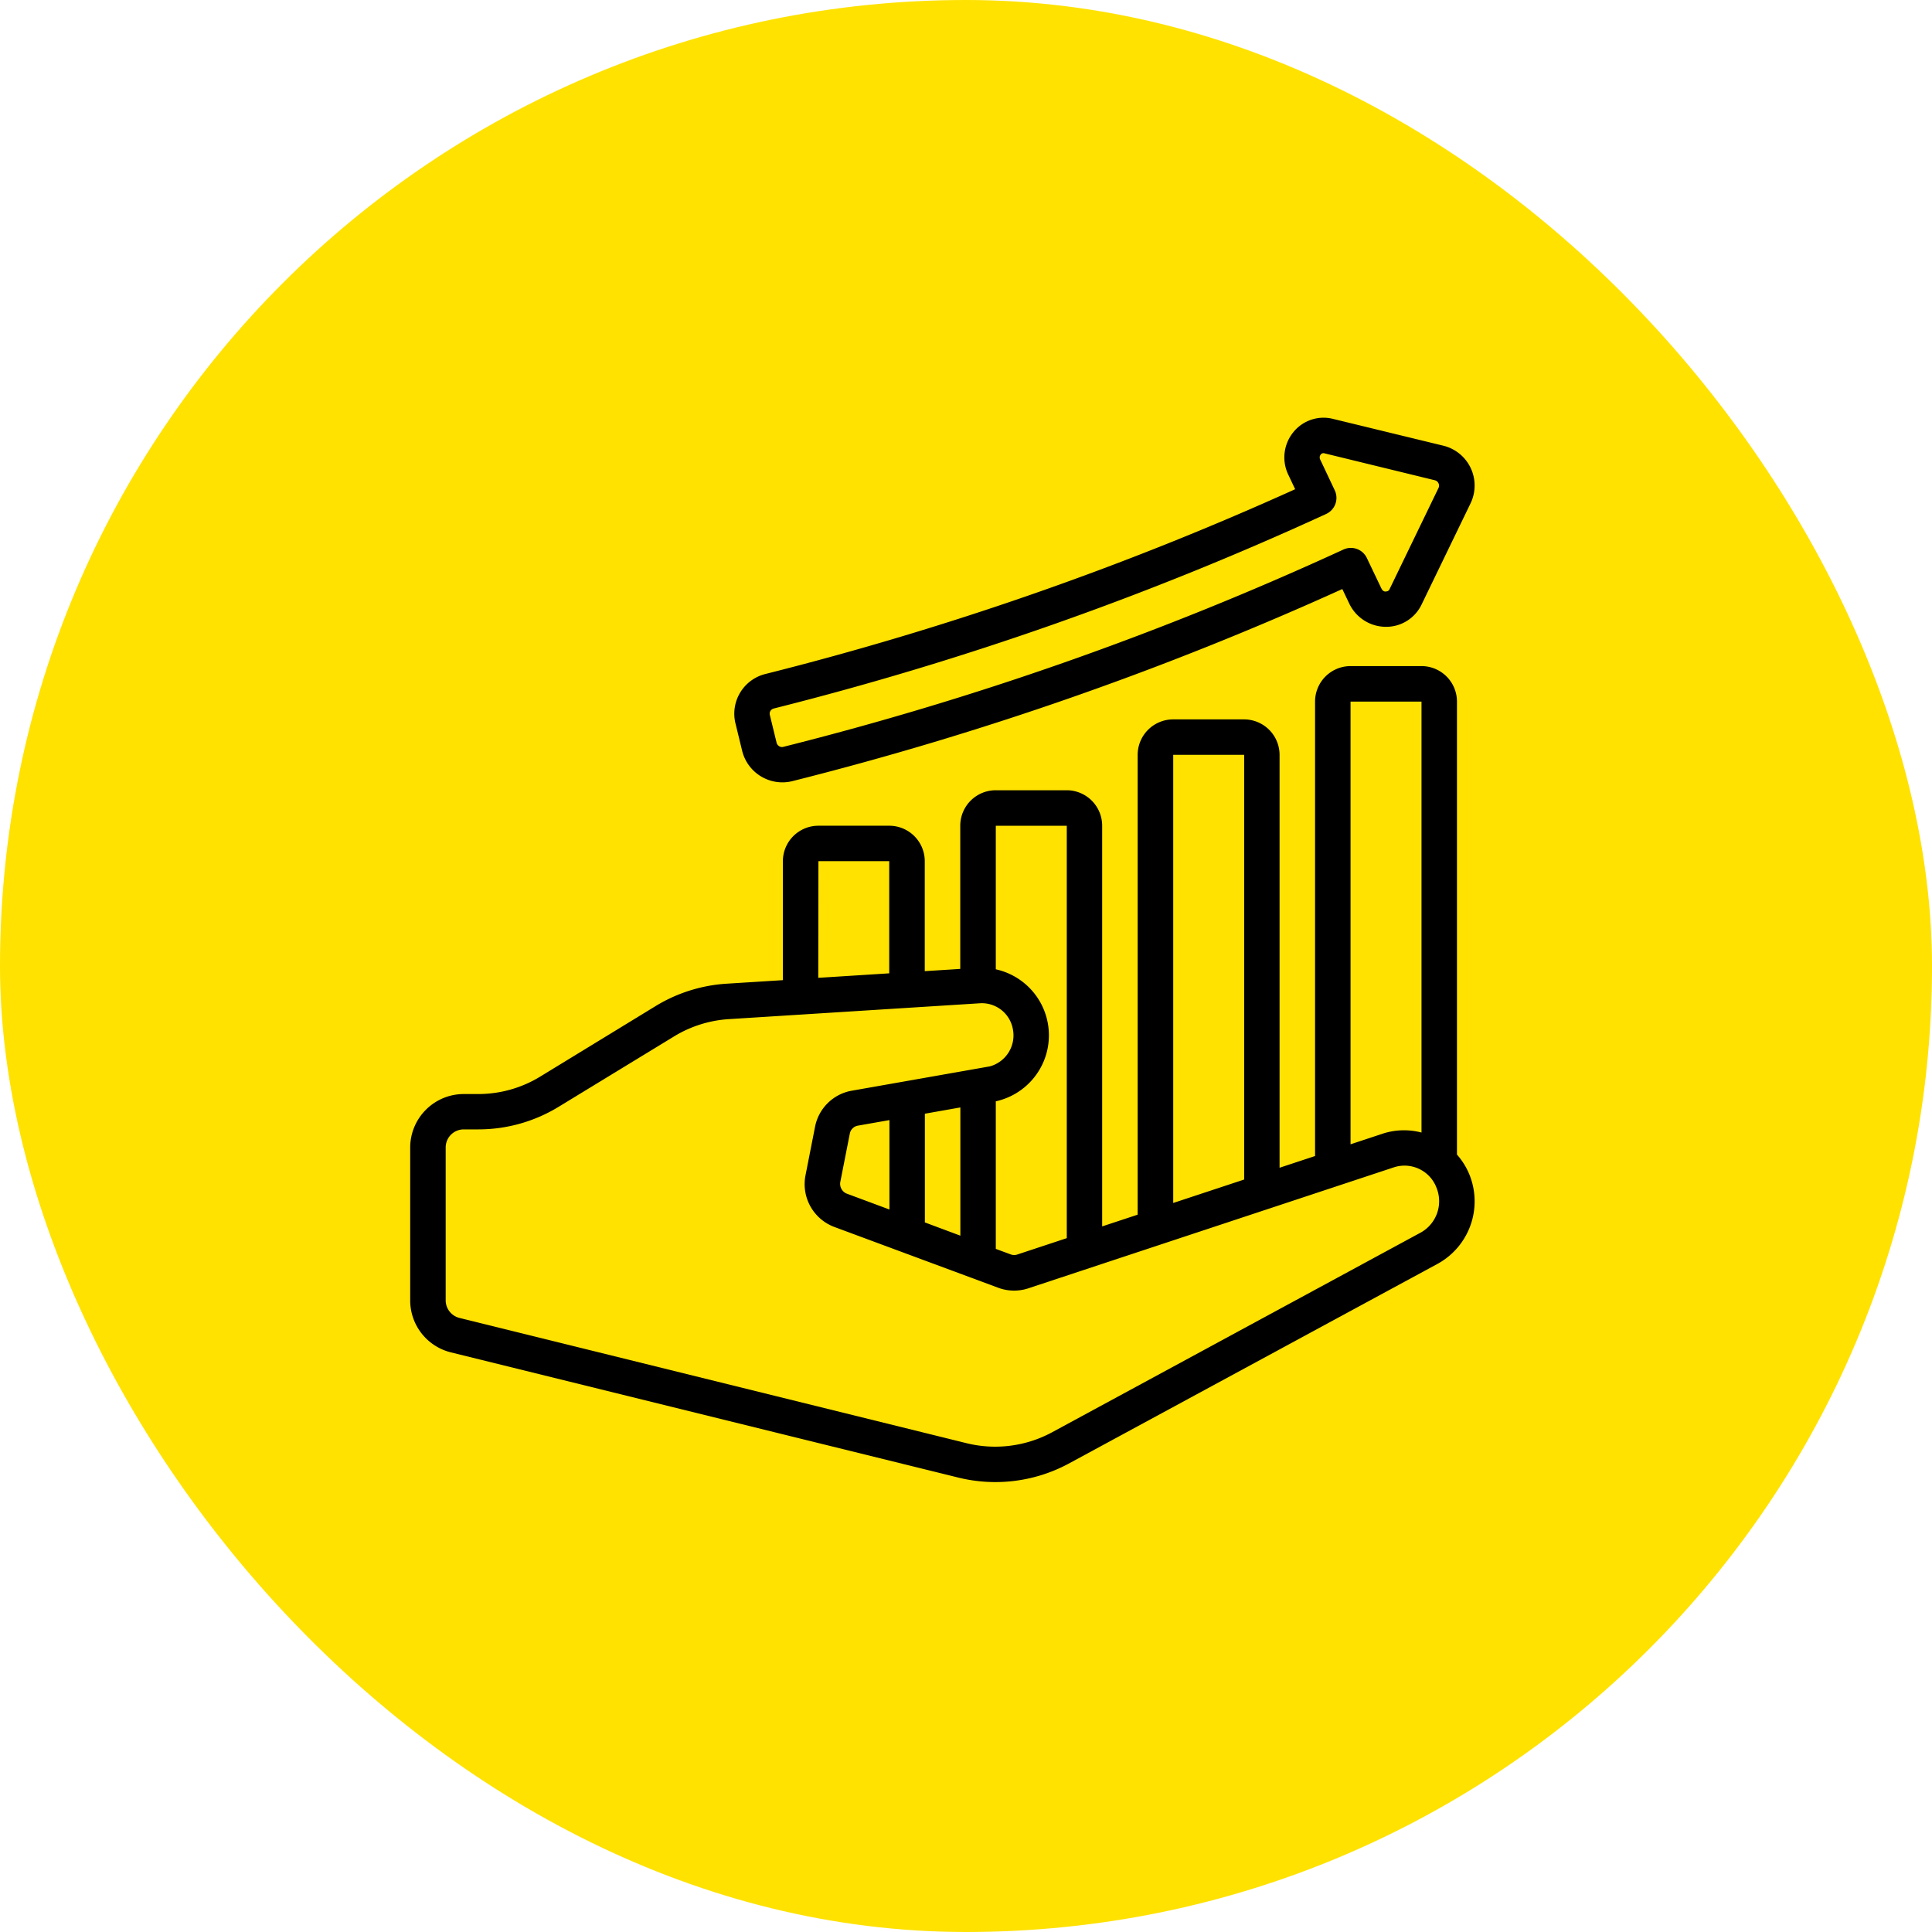
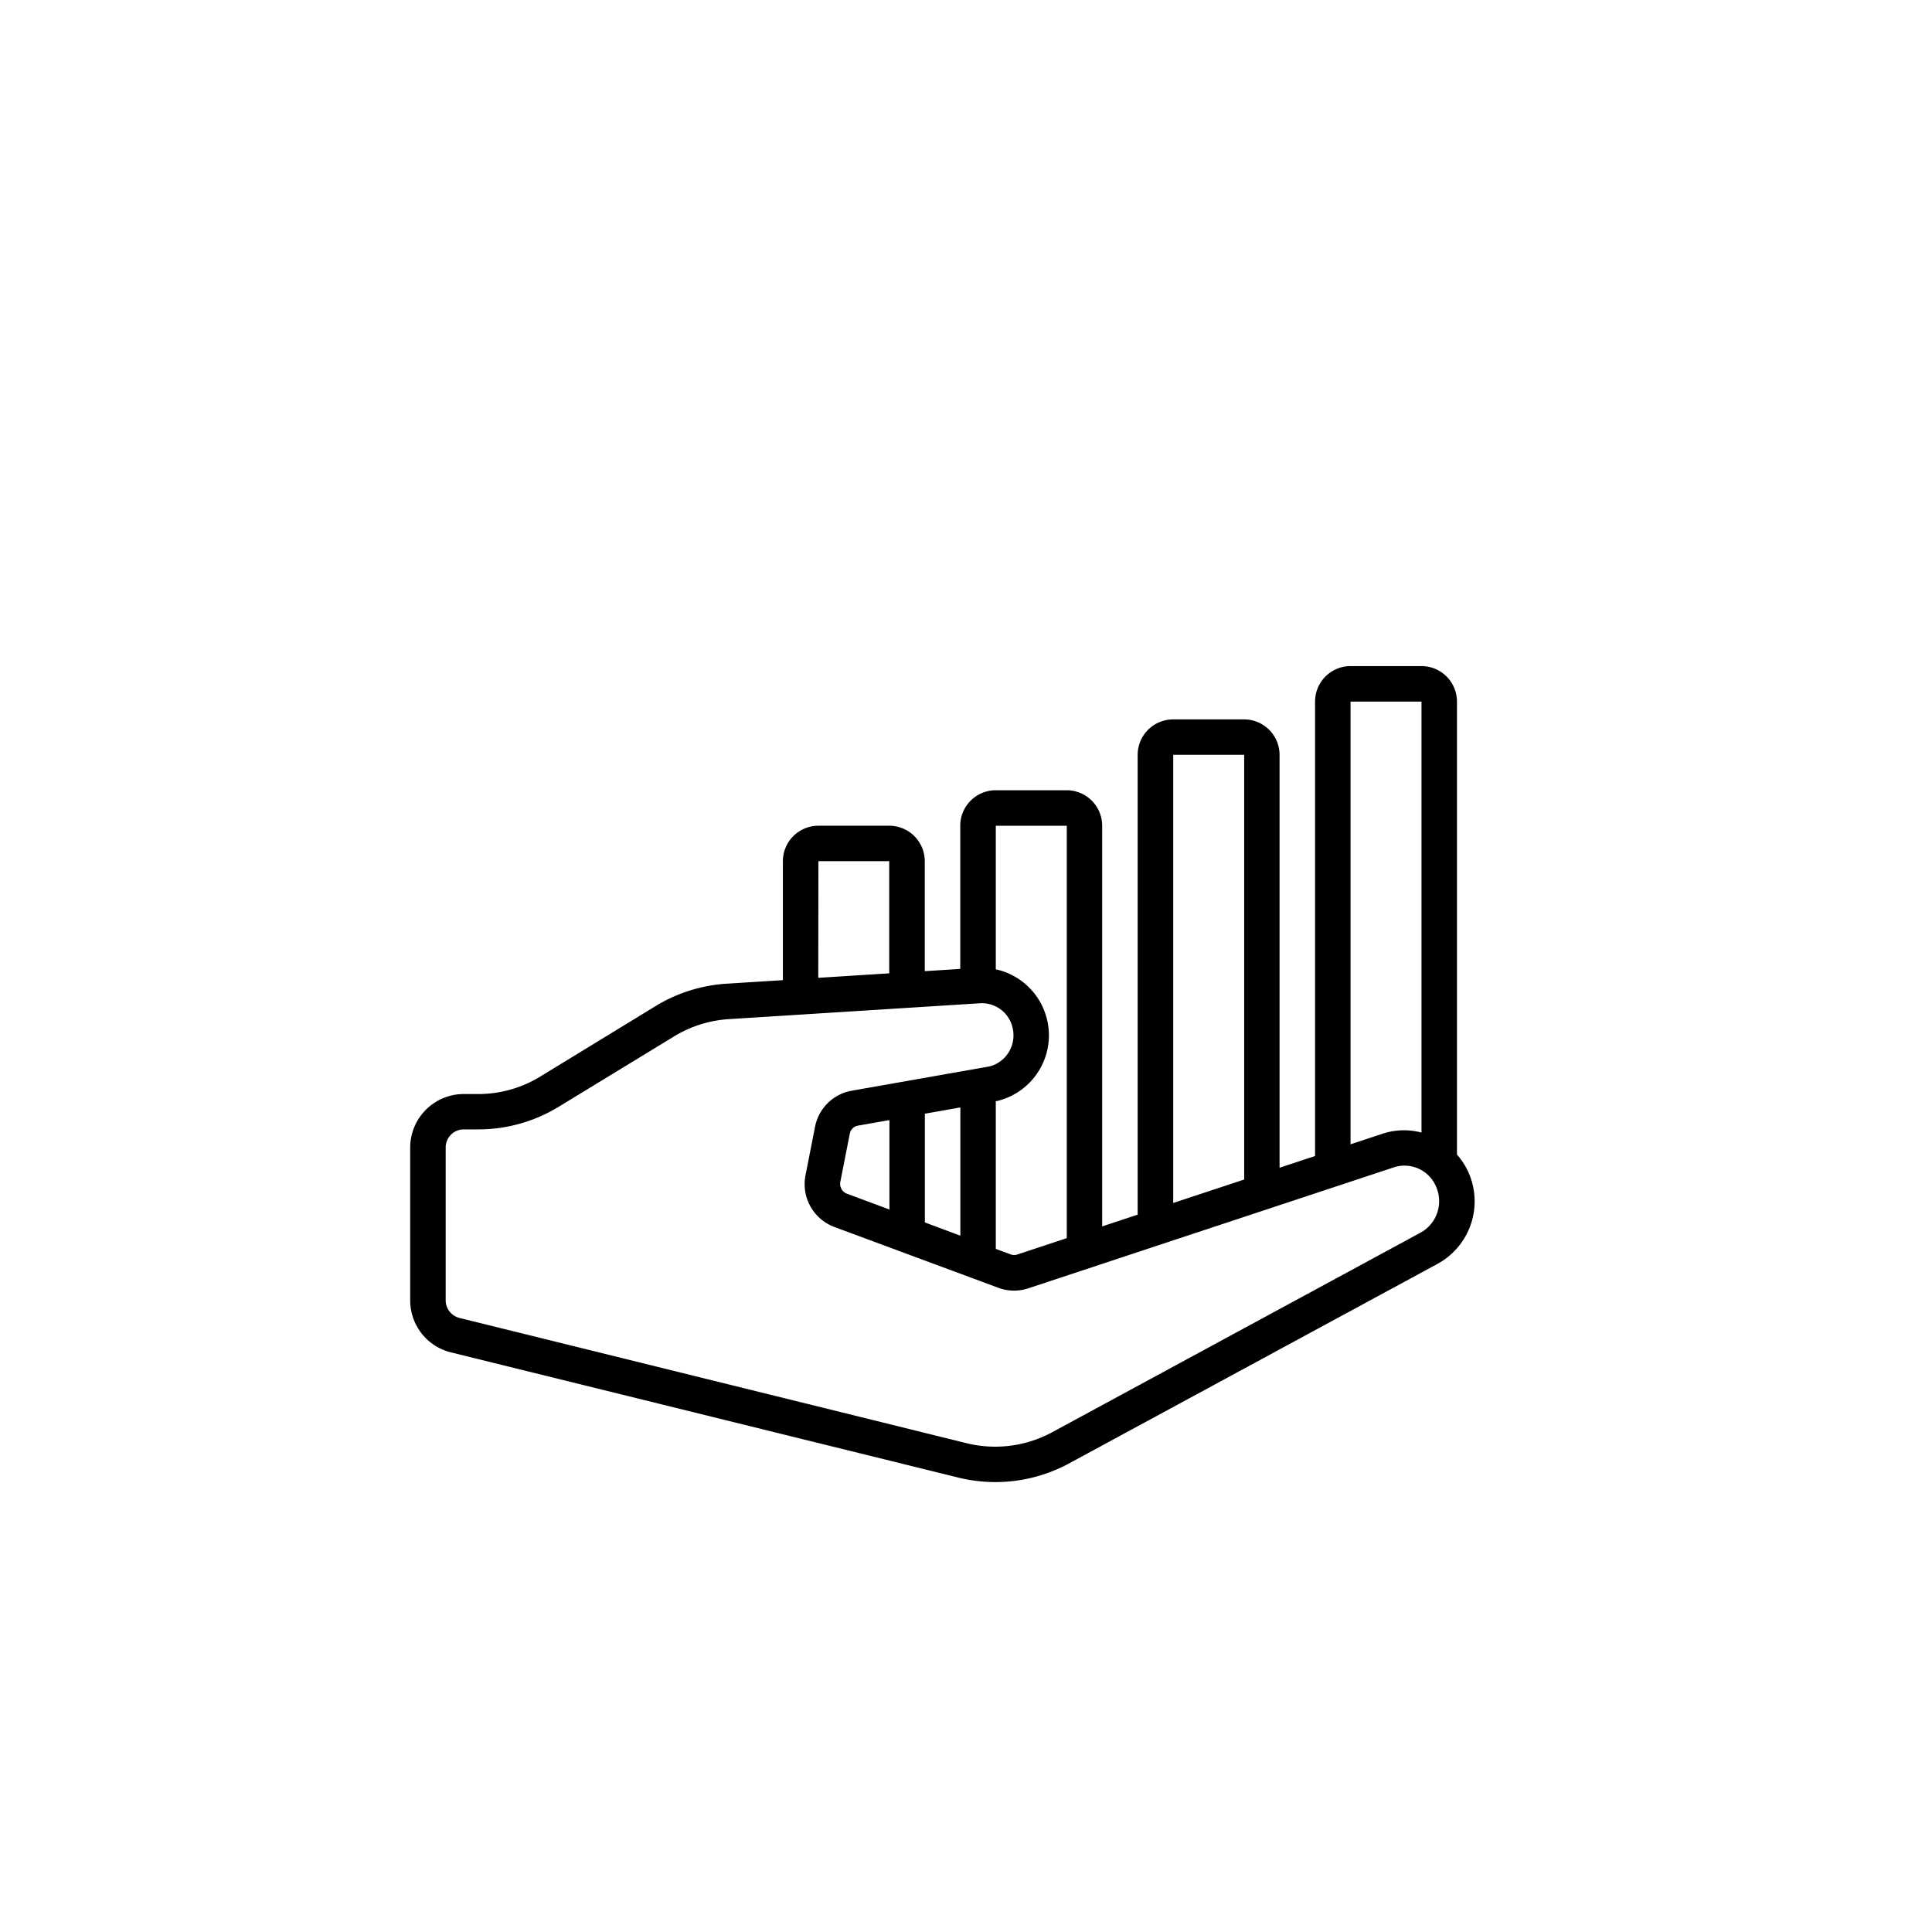
<svg xmlns="http://www.w3.org/2000/svg" width="73" height="73" viewBox="0 0 73 73">
  <g id="Grupo_37048" data-name="Grupo 37048" transform="translate(-782 -358)">
    <g id="Grupo_36076" data-name="Grupo 36076" transform="translate(-141 -272)">
-       <rect id="Rectángulo_6106" data-name="Rectángulo 6106" width="73" height="73" rx="36.5" transform="translate(923 630)" fill="#ffe200" />
-     </g>
+       </g>
    <g id="ganancias" transform="translate(797.499 373.784)">
      <path id="Trazado_21586" data-name="Trazado 21586" d="M39.552,32.457V15.341A1.342,1.342,0,0,0,38.212,14H35.531a1.342,1.342,0,0,0-1.341,1.341V32.512l-1.341.443v-15.6a1.342,1.342,0,0,0-1.341-1.341H28.828a1.342,1.342,0,0,0-1.341,1.341V34.728l-1.341.443V20.032a1.342,1.342,0,0,0-1.341-1.341H22.125a1.342,1.342,0,0,0-1.341,1.341v5.41l-1.341.085V21.373A1.342,1.342,0,0,0,18.1,20.032H15.423a1.342,1.342,0,0,0-1.341,1.341v4.494L11.965,26a5.853,5.853,0,0,0-2.69.845L4.912,29.511a4.482,4.482,0,0,1-2.337.659H2.011A2.025,2.025,0,0,0,0,32.2v5.749A2.023,2.023,0,0,0,1.534,39.93l19.173,4.731a5.853,5.853,0,0,0,4.153-.515L38.793,36.6a2.691,2.691,0,0,0,1.235-3.372,2.63,2.63,0,0,0-.475-.769ZM35.531,15.341h2.681V31.625a2.6,2.6,0,0,0-1.432.031l-1.249.413Zm-6.7,2.011h2.681V33.4l-2.681.886Zm-4.022,2.681V35.615l-1.884.623a.37.37,0,0,1-.229-.007l-.569-.21V30.443l.034-.006a2.553,2.553,0,0,0-.034-4.98V20.033h2.681Zm-8.315,13.9a.4.4,0,0,1-.241-.449l.357-1.816a.379.379,0,0,1,.285-.3l1.213-.214v3.379l-1.612-.6Zm2.953-3.02,1.341-.237v4.845l-1.341-.5Zm-4.022-9.543H18.1v4.239l-2.681.17ZM38.16,35.416,24.228,42.964a4.52,4.52,0,0,1-3.2.4L1.856,38.628a.687.687,0,0,1-.515-.676V32.2a.683.683,0,0,1,.67-.694h.564a5.826,5.826,0,0,0,3.036-.855L9.975,27.99a4.515,4.515,0,0,1,2.073-.651l9.5-.6a1.19,1.19,0,0,1,1.222.969,1.213,1.213,0,0,1-.871,1.417l-5.248.925a1.717,1.717,0,0,0-1.355,1.363l-.357,1.816a1.727,1.727,0,0,0,1.092,1.965l6.2,2.3a1.717,1.717,0,0,0,1.1.025L37.19,32.932a1.293,1.293,0,0,1,1.591.784,1.355,1.355,0,0,1-.62,1.7Z" transform="translate(0 -4.616)" />
-       <path id="Trazado_21587" data-name="Trazado 21587" d="M18.315,11.546l.256,1.051a1.566,1.566,0,0,0,1.874,1.139,122.834,122.834,0,0,0,20.8-7.263l.261.546A1.536,1.536,0,0,0,42.9,7.9a1.48,1.48,0,0,0,1.336-.834l1.855-3.833a1.549,1.549,0,0,0-1.032-2.177L40.891.043a1.465,1.465,0,0,0-1.5.507,1.509,1.509,0,0,0-.179,1.62l.251.531A118.838,118.838,0,0,1,19.441,9.684a1.546,1.546,0,0,0-1.127,1.861Zm1.45-.56A119.941,119.941,0,0,0,40.635,3.636a.67.67,0,0,0,.324-.894l-.544-1.151a.177.177,0,0,1,.014-.2.124.124,0,0,1,.1-.052.152.152,0,0,1,.042.006l4.165,1.016a.207.207,0,0,1,.143.115.2.2,0,0,1,0,.179L43.028,6.481a.137.137,0,0,1-.131.082c-.056.016-.129-.015-.18-.121L42.172,5.3a.669.669,0,0,0-.887-.319,121.05,121.05,0,0,1-21.163,7.455.19.19,0,0,1-.152-.023.211.211,0,0,1-.1-.131l-.256-1.051a.2.2,0,0,1,.147-.243Z" transform="translate(-6.025 0)" />
    </g>
  </g>
</svg>